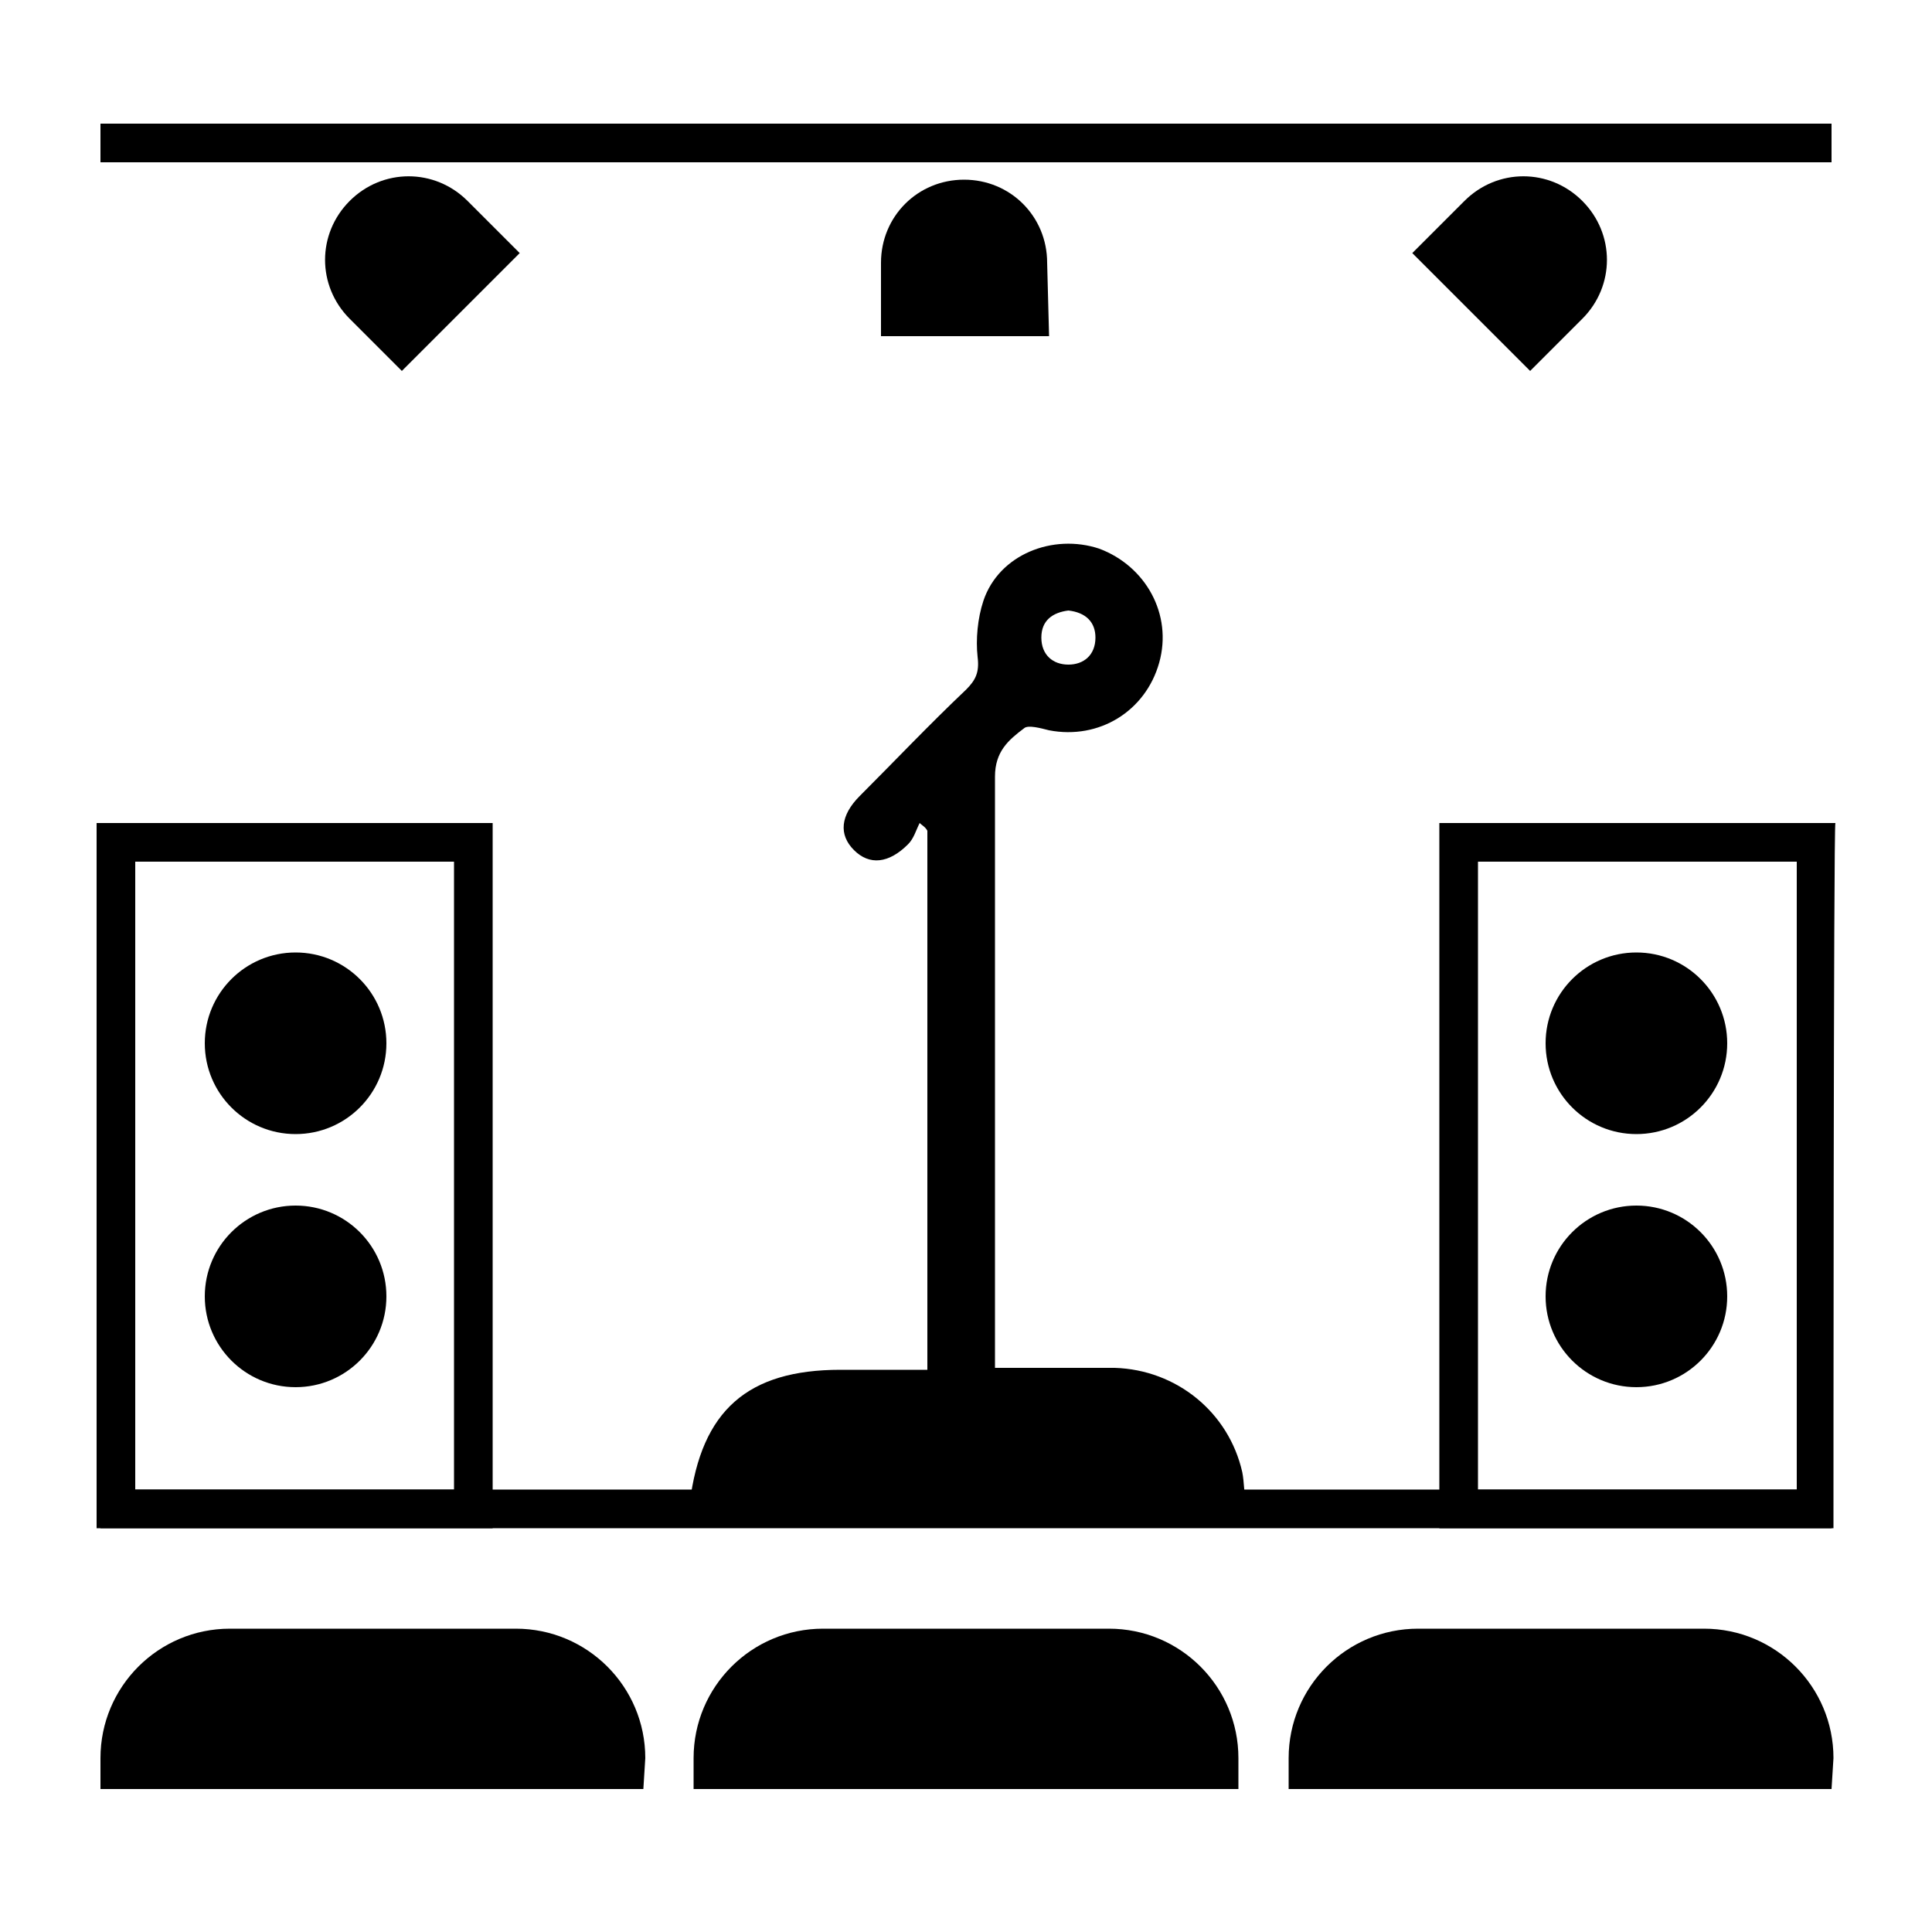
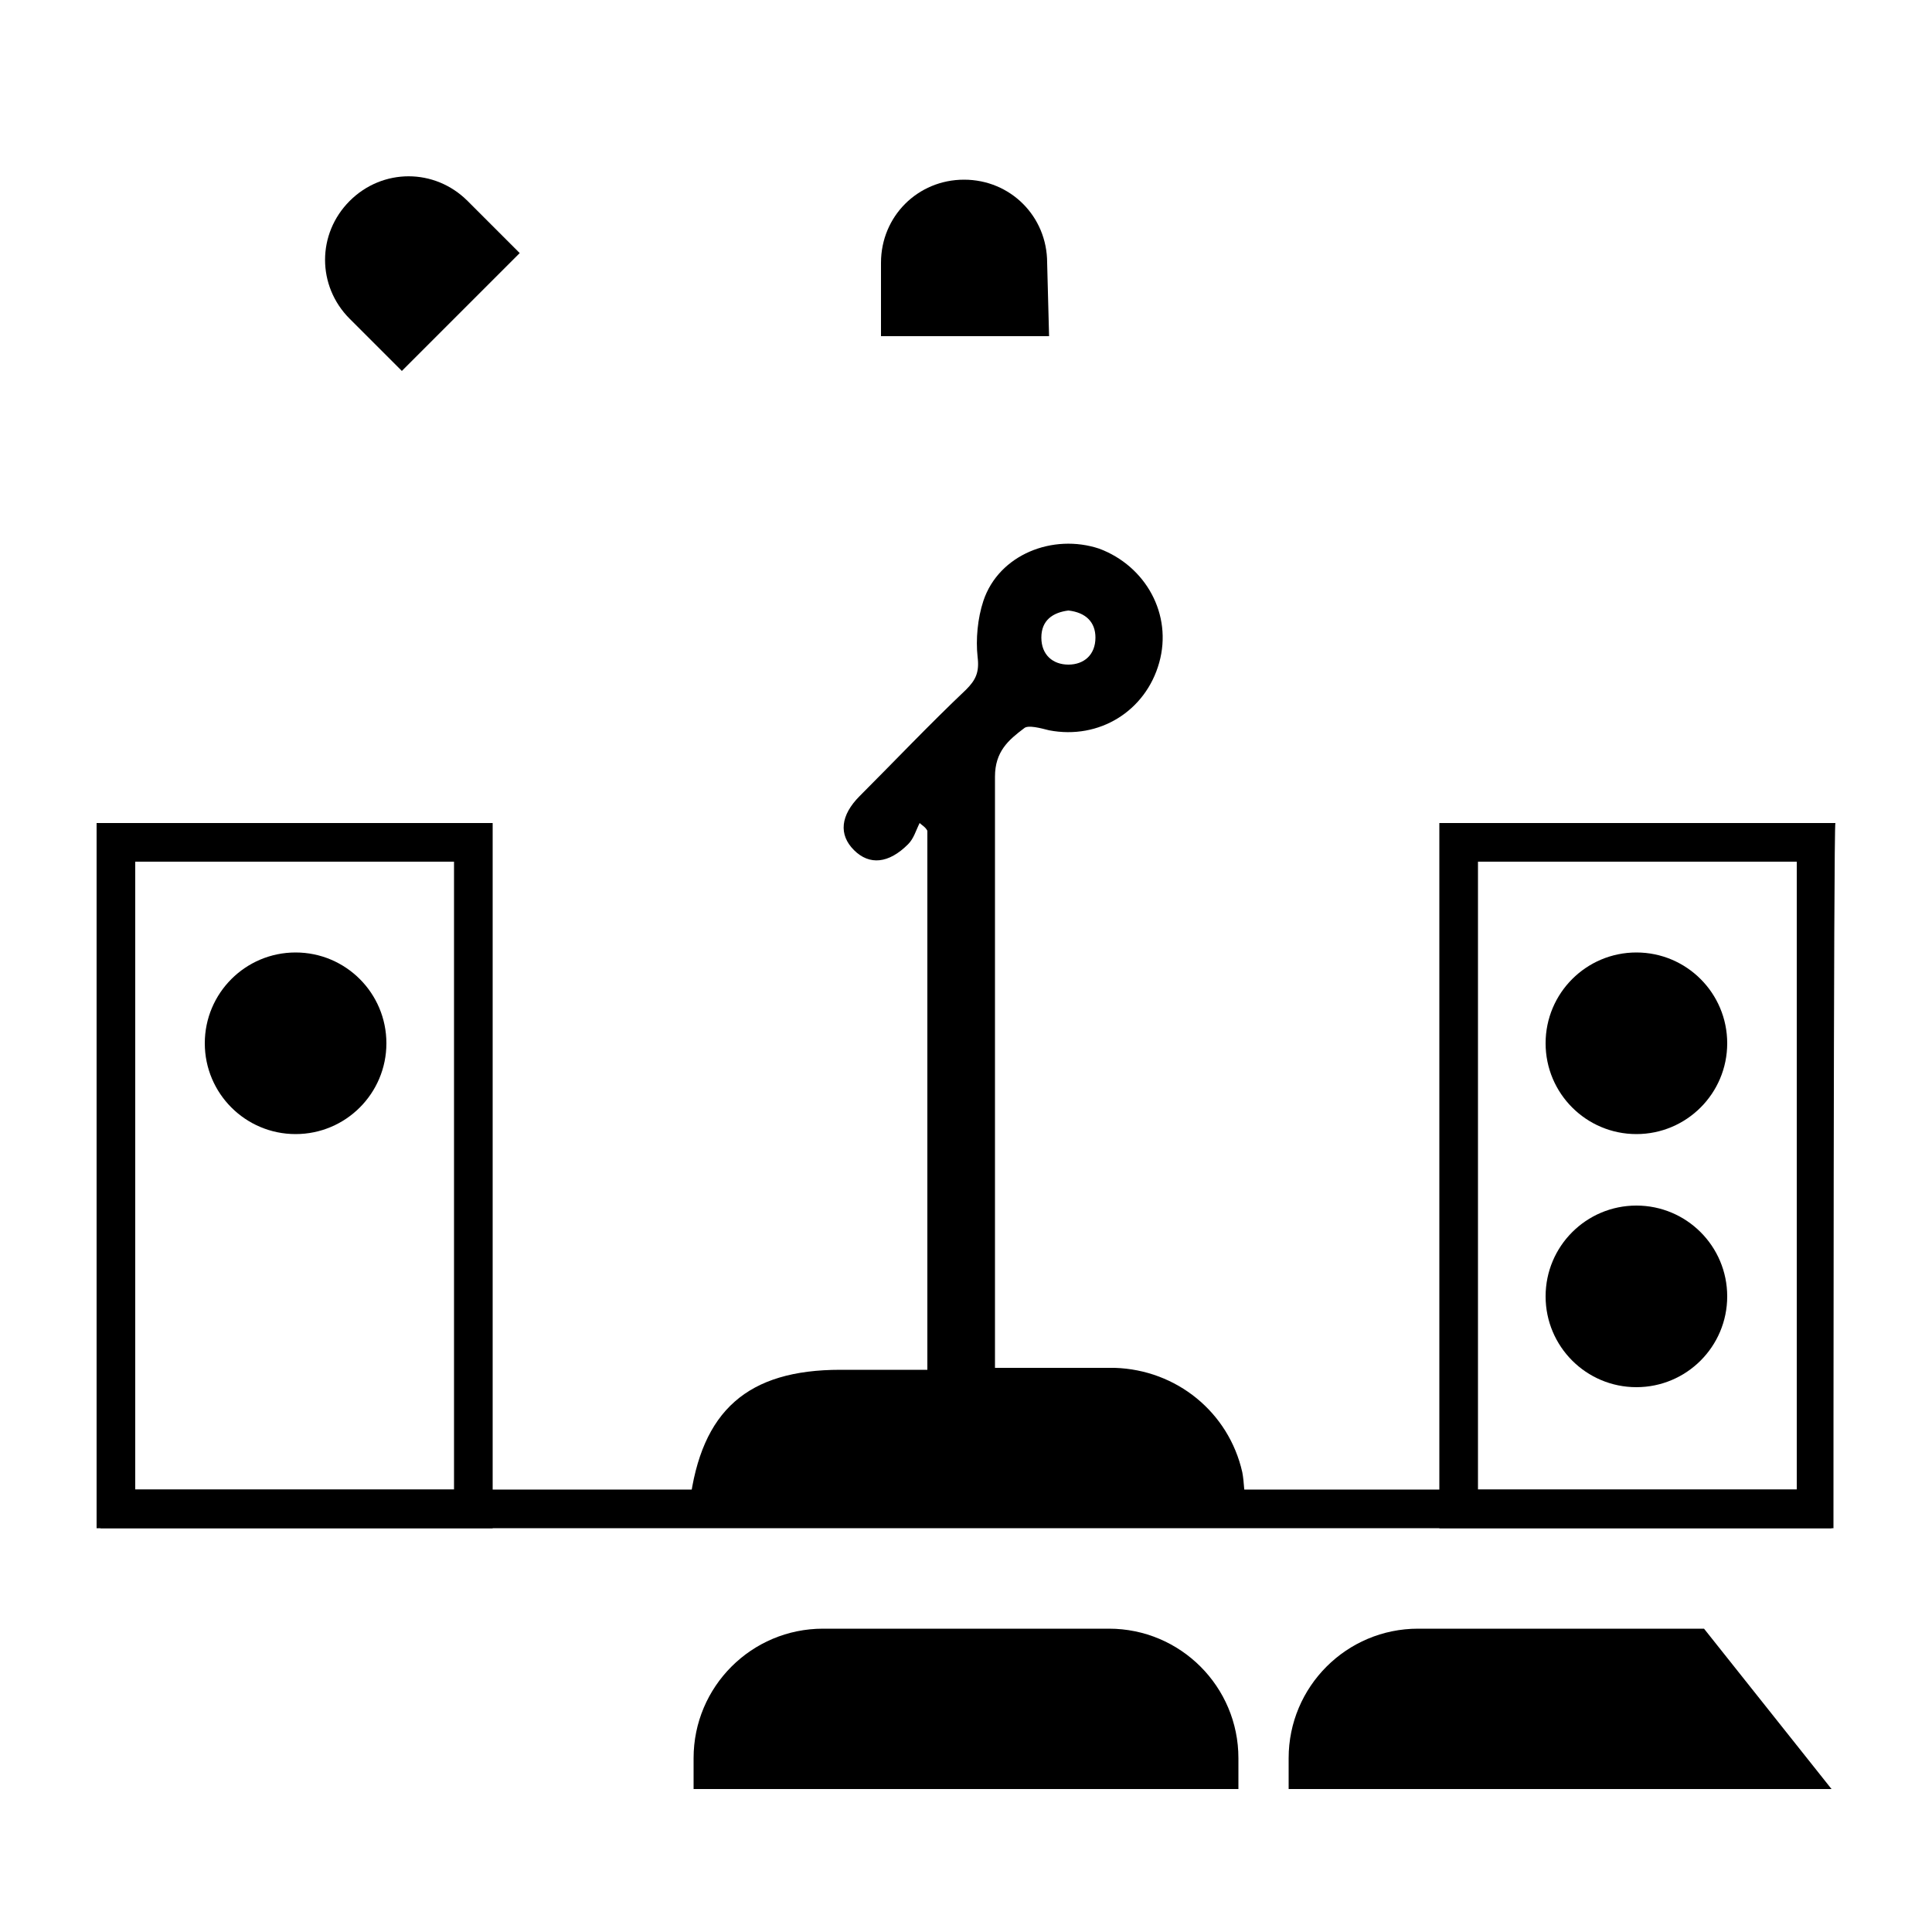
<svg xmlns="http://www.w3.org/2000/svg" version="1.1" id="Layer_1" x="0px" y="0px" viewBox="0 0 100 100" style="enable-background:new 0 0 100 100;" xml:space="preserve">
  <style type="text/css">
	.st0{fill-rule:evenodd;clip-rule:evenodd;}
</style>
  <g>
    <rect x="5.2" y="77.1" width="89.6" height="2" />
-     <rect x="5.2" y="6.4" width="89.6" height="2" />
    <g>
-       <path class="st0" d="M79.2,19.2l-6.1-6.1l2.7-2.7c1.7-1.7,4.4-1.7,6.1,0l0,0c1.7,1.7,1.7,4.4,0,6.1L79.2,19.2z" />
      <path class="st0" d="M54.3,17.4h-8.7v-3.8c0-2.4,1.9-4.3,4.3-4.3l0,0c2.4,0,4.3,1.9,4.3,4.3L54.3,17.4L54.3,17.4z" />
      <path class="st0" d="M20.8,19.2l6.1-6.1l-2.7-2.7c-1.7-1.7-4.4-1.7-6.1,0l0,0c-1.7,1.7-1.7,4.4,0,6.1L20.8,19.2z" />
    </g>
    <g>
      <g>
        <path d="M25.5,79.1H5V42.6h20.5C25.5,42.6,25.5,79.1,25.5,79.1z M7,77.1h16.5V44.6H7V77.1z" />
        <circle class="st0" cx="15.3" cy="54" r="4.7" />
-         <circle class="st0" cx="15.3" cy="67.1" r="4.7" />
      </g>
      <g>
        <path d="M94.9,79.1H74.5V42.6h20.5C94.9,42.6,94.9,79.1,94.9,79.1z M76.5,77.1h16.5V44.6H76.5V77.1z" />
        <circle class="st0" cx="84.7" cy="54" r="4.7" />
        <circle class="st0" cx="84.7" cy="67.1" r="4.7" />
      </g>
    </g>
    <g>
      <line x1="35.5" y1="78.1" x2="35.5" y2="78.1" />
      <path d="M64.5,78c-0.1-0.6-0.1-1.3-0.2-1.8c-0.7-3.1-3.4-5.3-6.6-5.4c-2,0-4,0-6.2,0c0-0.5,0-0.9,0-1.4c0-9.7,0-19.5,0-29.2    c0-1.3,0.7-1.9,1.5-2.5c0.2-0.2,0.9,0,1.3,0.1c2.6,0.5,5-1,5.7-3.5c0.7-2.5-0.7-5-3.1-5.9c-2.4-0.8-5.2,0.3-6,2.7    c-0.3,0.9-0.4,2-0.3,2.9c0.1,0.8-0.1,1.2-0.6,1.7c-1.9,1.8-3.7,3.7-5.5,5.5c-1,1-1.1,2-0.3,2.8c0.8,0.8,1.8,0.7,2.8-0.3    c0.3-0.3,0.4-0.7,0.6-1.1c0.1,0.1,0.3,0.2,0.4,0.4c0,9.2,0,18.5,0,27.9c-1.5,0-3,0-4.5,0c-4.8,0-7.2,2.1-7.8,6.9    c0,0.1,0,0.2,0,0.4L64.5,78z M55.3,31.6c0.9,0.1,1.4,0.6,1.4,1.4c0,0.9-0.6,1.4-1.4,1.4c-0.8,0-1.4-0.5-1.4-1.4    C53.9,32.1,54.5,31.7,55.3,31.6z" />
    </g>
    <g>
-       <path d="M33.3,92.6H5.2V91c0-3.7,3-6.7,6.7-6.7h14.8c3.7,0,6.7,3,6.7,6.7L33.3,92.6L33.3,92.6z" />
      <path d="M64.1,92.6H35.9V91c0-3.7,3-6.7,6.7-6.7h14.8c3.7,0,6.7,3,6.7,6.7L64.1,92.6L64.1,92.6z" />
-       <path d="M94.8,92.6H66.7V91c0-3.7,3-6.7,6.7-6.7h14.8c3.7,0,6.7,3,6.7,6.7L94.8,92.6L94.8,92.6z" />
+       <path d="M94.8,92.6H66.7V91c0-3.7,3-6.7,6.7-6.7h14.8L94.8,92.6L94.8,92.6z" />
    </g>
  </g>
</svg>